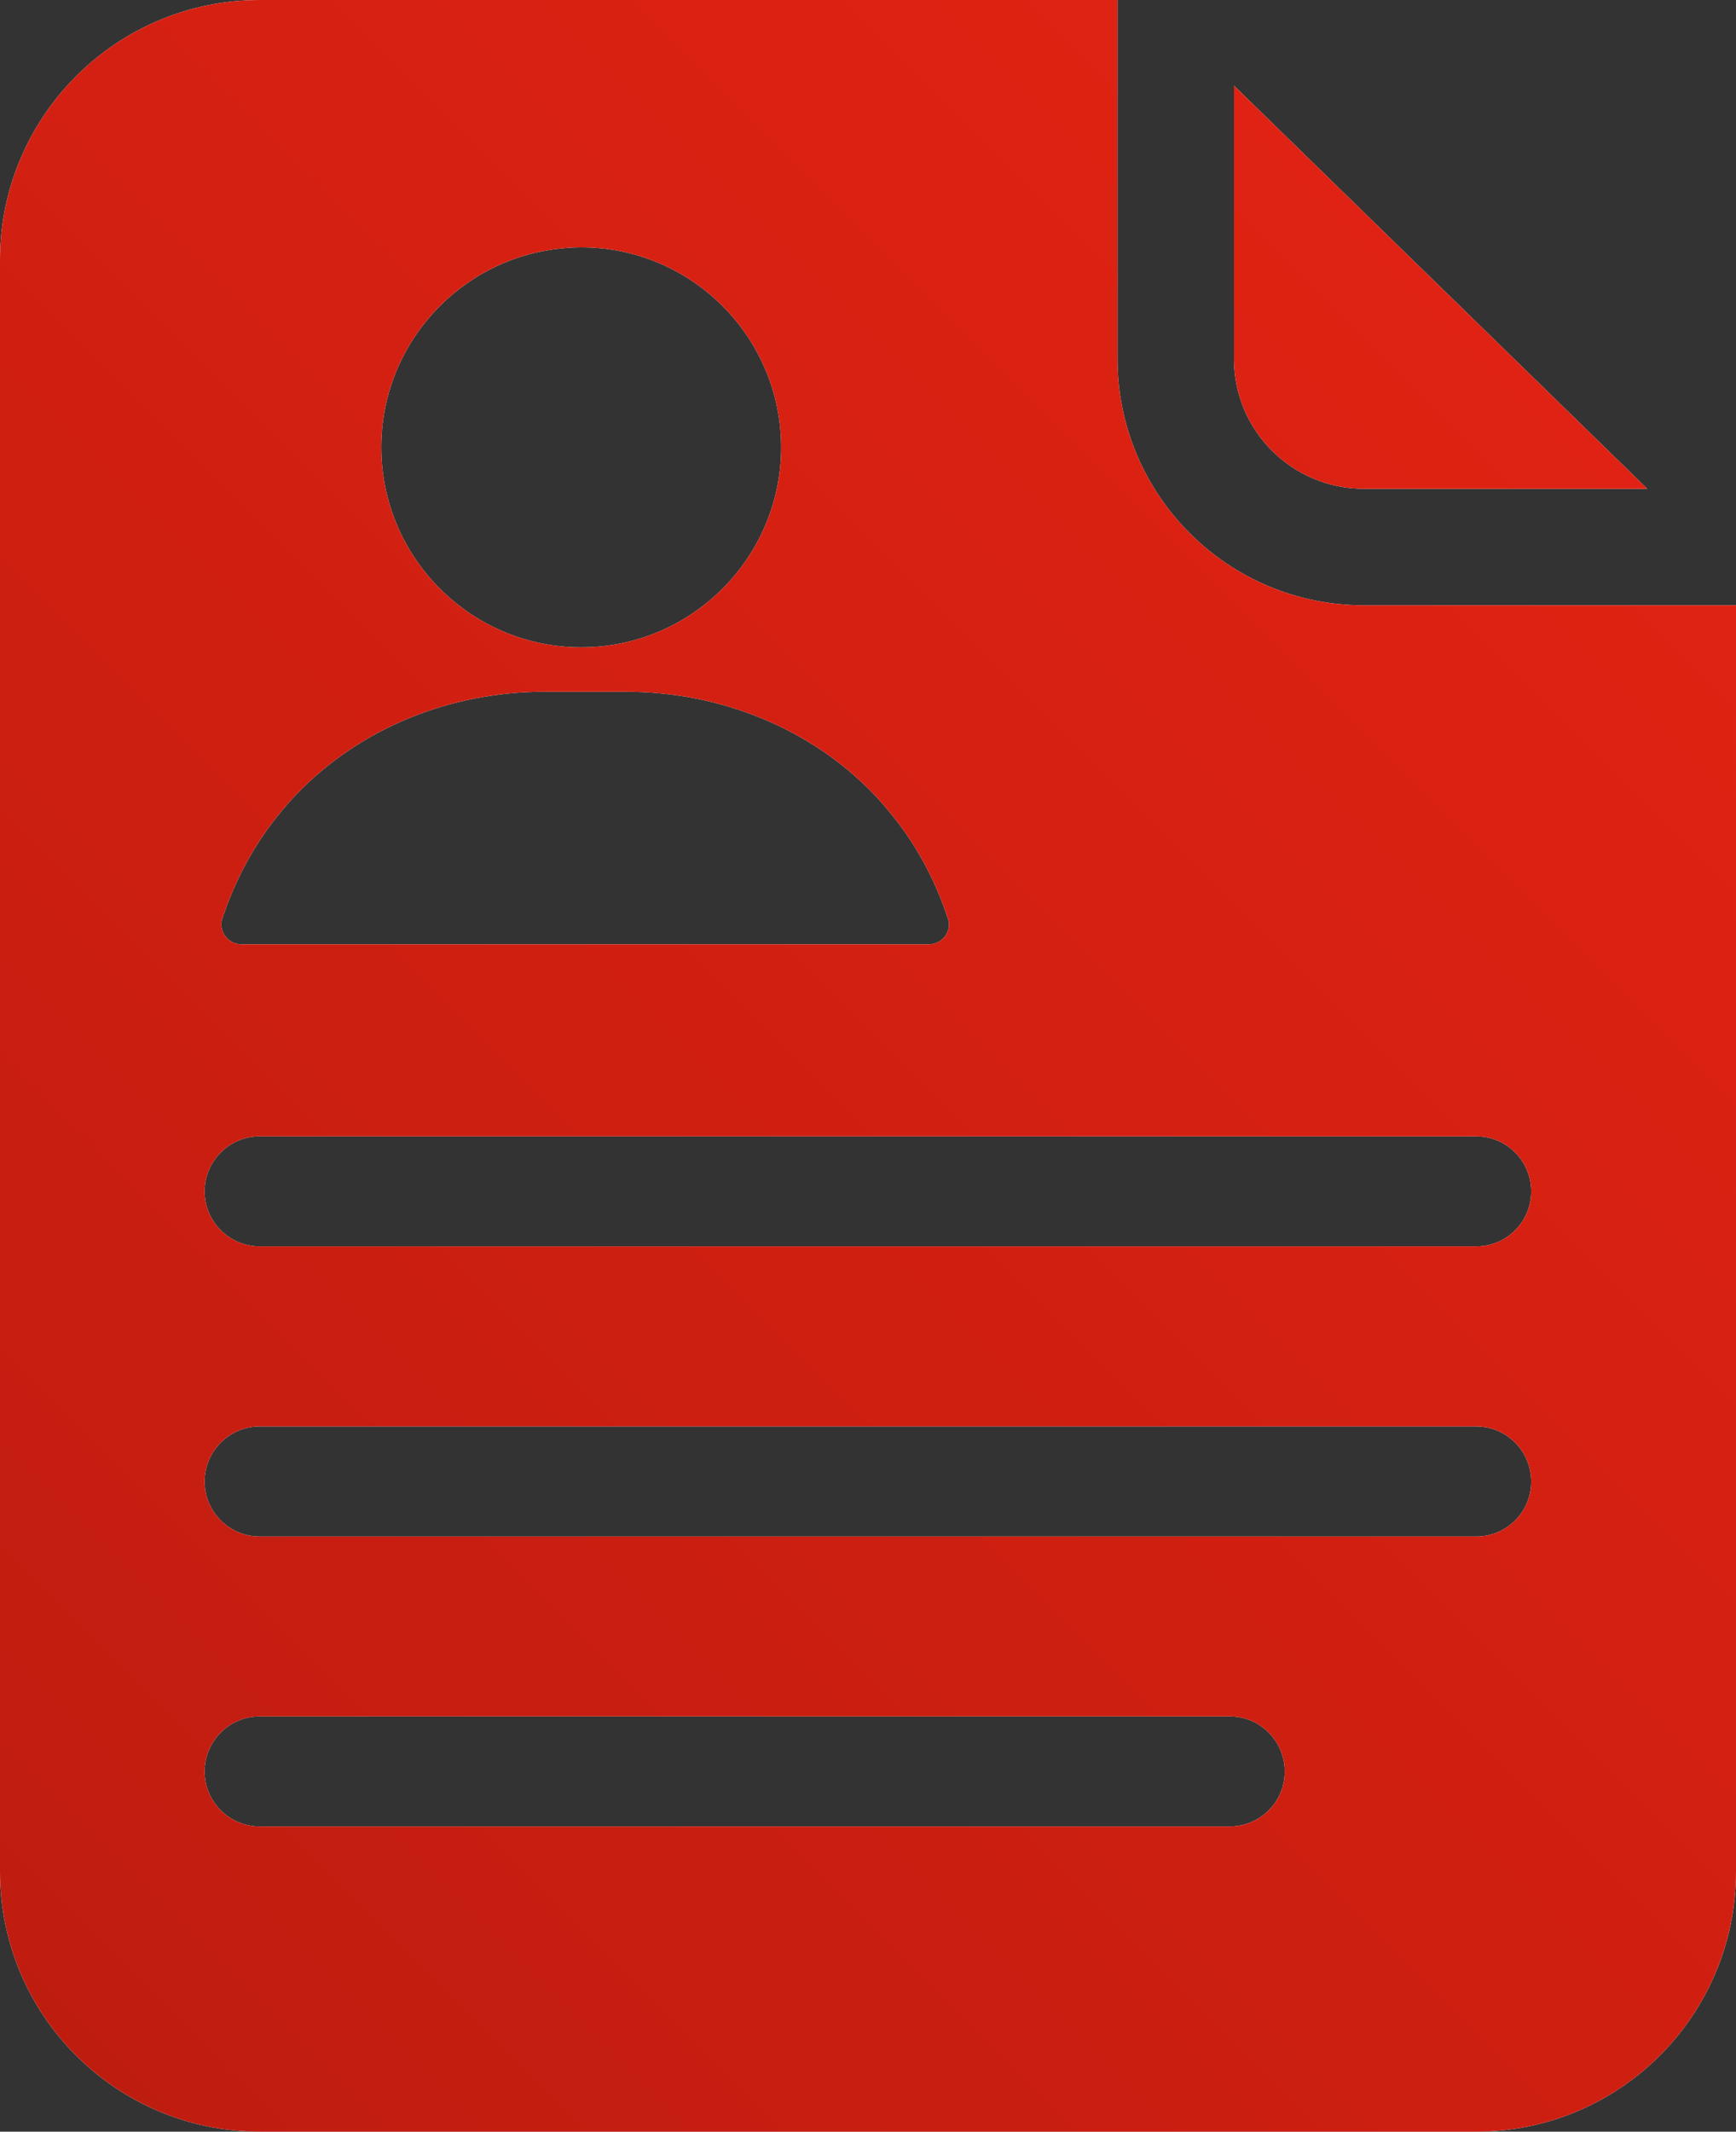
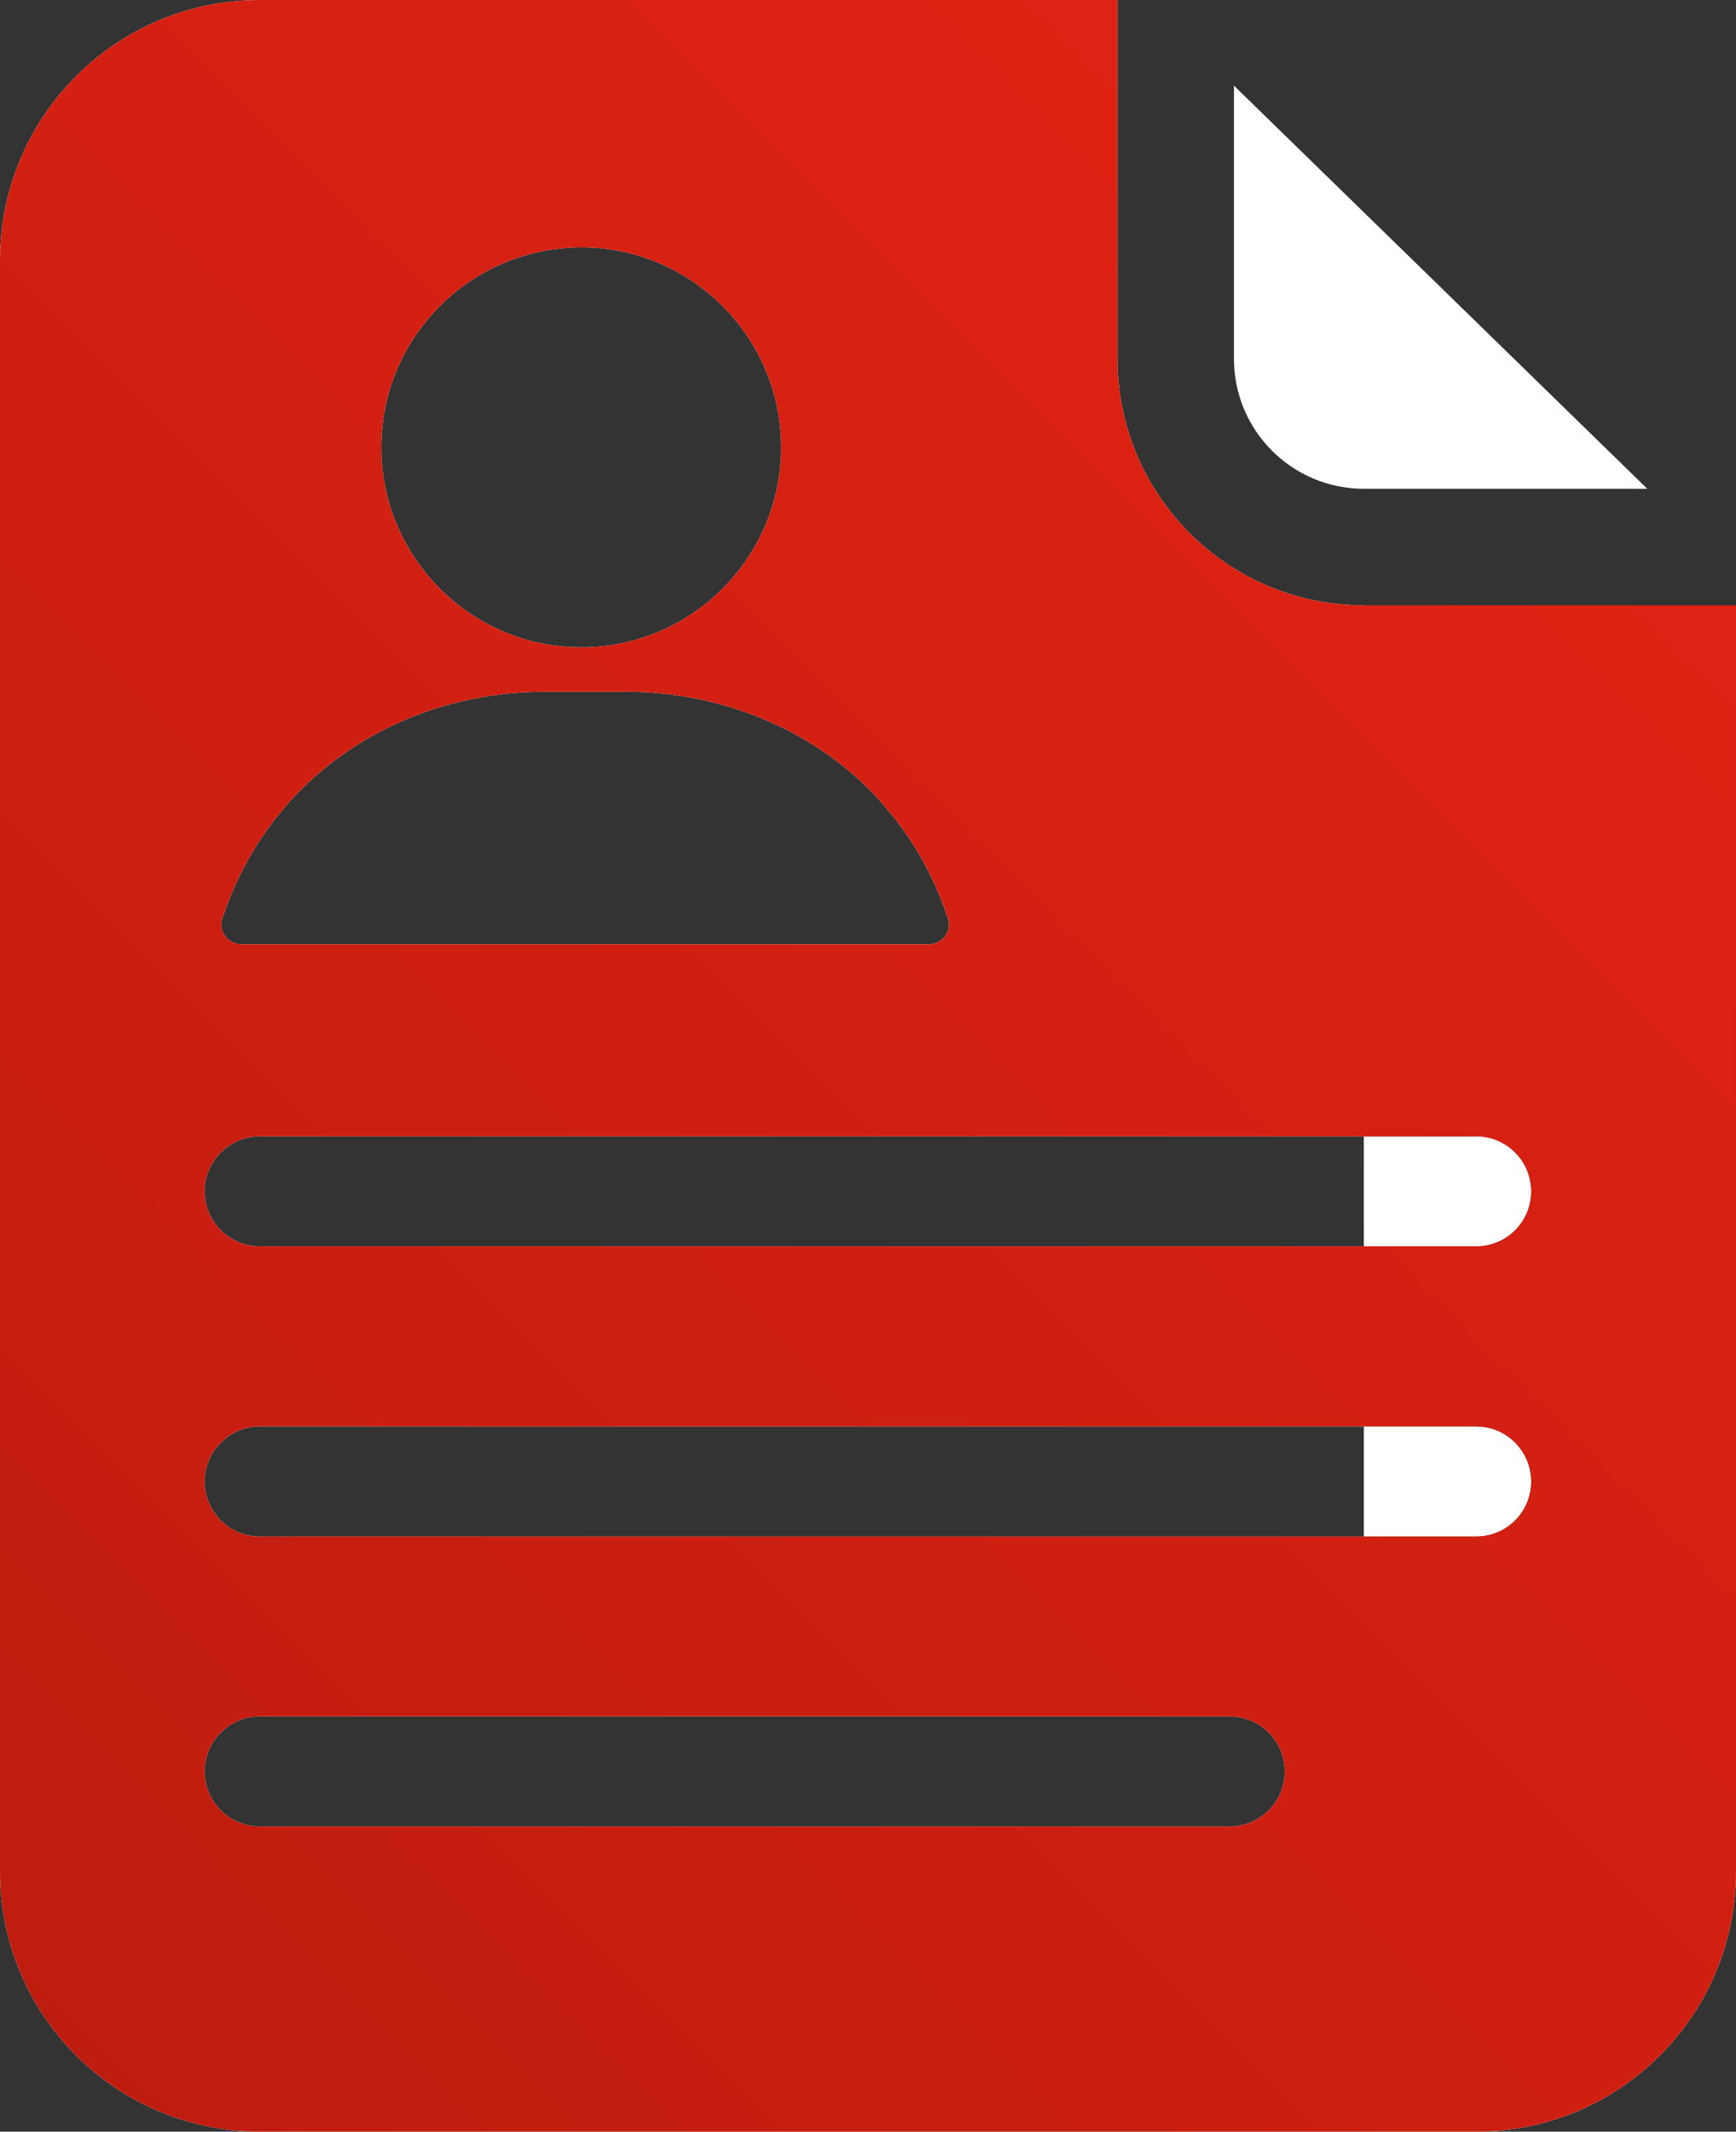
<svg xmlns="http://www.w3.org/2000/svg" id="Layer_2" data-name="Layer 2" viewBox="0 0 88.83 109.03">
  <rect x="0" y="0" width="88.83" height="109.03" fill="#333333" stroke="none" />
  <defs>
    <style>      .cls-1 {        fill: #fff;      }      .cls-2 {        fill: url(#linear-gradient);      }    </style>
    <linearGradient id="linear-gradient" x1="92.16" y1="6.77" x2="-6.5" y2="105.43" gradientUnits="userSpaceOnUse">
      <stop offset="0" stop-color="#e42313" />
      <stop offset="1" stop-color="#bd1c10" />
    </linearGradient>
  </defs>
  <g id="Layer_1-2" data-name="Layer 1">
    <g>
      <g>
        <path class="cls-1" d="M63.14,18.35V4.38l21.15,20.62h-14.5c-3.66,0-6.65-2.96-6.65-6.65Z" />
-         <path class="cls-1" d="M69.78,30.96c-6.95,0-12.6-5.64-12.6-12.61V0H13.3C5.95,0,0,5.96,0,13.31v82.42c0,7.35,5.95,13.3,13.3,13.3h62.25c7.32,0,13.28-5.95,13.28-13.3V30.96h-19.04ZM28.7,12.71c.34-.04.69-.06,1.04-.06,5.64,0,10.23,4.59,10.23,10.23s-4.59,10.23-10.23,10.23-10.23-4.59-10.23-10.23c0-5.29,4.03-9.65,9.19-10.17ZM11.37,47c.67-2.03,1.7-3.94,3.1-5.59.22-.26.44-.52.68-.76,3.3-3.45,7.95-5.27,12.73-5.27h4.13c4.77,0,9.43,1.82,12.73,5.27.23.24.46.5.67.76,1.41,1.65,2.43,3.55,3.1,5.59.21.64-.3,1.3-.98,1.3H12.35c-.67,0-1.18-.66-.98-1.3ZM62.92,93.42H13.29c-1.55,0-2.82-1.26-2.82-2.81s1.26-2.82,2.82-2.82h49.63c1.56,0,2.82,1.26,2.82,2.82s-1.26,2.81-2.82,2.81ZM75.55,78.59H13.29c-1.55,0-2.82-1.26-2.82-2.81s1.26-2.82,2.82-2.82h62.25c1.55,0,2.81,1.26,2.81,2.82s-1.26,2.81-2.81,2.81ZM75.55,63.75H13.29c-1.55,0-2.82-1.26-2.82-2.81s1.26-2.82,2.82-2.82h62.25c1.55,0,2.81,1.26,2.81,2.82s-1.26,2.81-2.81,2.81Z" />
+         <path class="cls-1" d="M69.78,30.96c-6.95,0-12.6-5.64-12.6-12.61V0H13.3C5.95,0,0,5.96,0,13.31v82.42c0,7.35,5.95,13.3,13.3,13.3h62.25c7.32,0,13.28-5.95,13.28-13.3h-19.04ZM28.7,12.71c.34-.04.69-.06,1.04-.06,5.64,0,10.23,4.59,10.23,10.23s-4.59,10.23-10.23,10.23-10.23-4.59-10.23-10.23c0-5.29,4.03-9.65,9.19-10.17ZM11.37,47c.67-2.03,1.7-3.94,3.1-5.59.22-.26.44-.52.68-.76,3.3-3.45,7.95-5.27,12.73-5.27h4.13c4.77,0,9.43,1.82,12.73,5.27.23.24.46.5.67.76,1.41,1.65,2.43,3.55,3.1,5.59.21.64-.3,1.3-.98,1.3H12.35c-.67,0-1.18-.66-.98-1.3ZM62.92,93.42H13.29c-1.55,0-2.82-1.26-2.82-2.81s1.26-2.82,2.82-2.82h49.63c1.56,0,2.82,1.26,2.82,2.82s-1.26,2.81-2.82,2.81ZM75.55,78.59H13.29c-1.55,0-2.82-1.26-2.82-2.81s1.26-2.82,2.82-2.82h62.25c1.55,0,2.81,1.26,2.81,2.82s-1.26,2.81-2.81,2.81ZM75.55,63.75H13.29c-1.55,0-2.82-1.26-2.82-2.81s1.26-2.82,2.82-2.82h62.25c1.55,0,2.81,1.26,2.81,2.82s-1.26,2.81-2.81,2.81Z" />
      </g>
      <g>
-         <path class="cls-2" d="M63.14,18.35V4.38l21.15,20.62h-14.5c-3.66,0-6.65-2.96-6.65-6.65Z" />
        <path class="cls-2" d="M69.78,30.96c-6.95,0-12.6-5.64-12.6-12.61V0H13.3C5.95,0,0,5.96,0,13.31v82.42c0,7.35,5.95,13.3,13.3,13.3h62.25c7.32,0,13.28-5.95,13.28-13.3V30.96h-19.04ZM28.7,12.71c.34-.04.69-.06,1.04-.06,5.64,0,10.23,4.59,10.23,10.23s-4.59,10.23-10.23,10.23-10.23-4.59-10.23-10.23c0-5.29,4.03-9.65,9.19-10.17ZM11.37,47c.67-2.03,1.7-3.94,3.1-5.59.22-.26.44-.52.68-.76,3.3-3.45,7.95-5.27,12.73-5.27h4.13c4.77,0,9.43,1.82,12.73,5.27.23.24.46.5.67.76,1.41,1.65,2.43,3.55,3.1,5.59.21.64-.3,1.3-.98,1.3H12.35c-.67,0-1.18-.66-.98-1.3ZM62.92,93.42H13.29c-1.55,0-2.82-1.26-2.82-2.81s1.26-2.82,2.82-2.82h49.63c1.56,0,2.82,1.26,2.82,2.82s-1.26,2.81-2.82,2.81ZM75.55,78.59H13.29c-1.55,0-2.82-1.26-2.82-2.81s1.26-2.82,2.82-2.82h62.25c1.55,0,2.81,1.26,2.81,2.82s-1.26,2.81-2.81,2.81ZM75.55,63.75H13.29c-1.55,0-2.82-1.26-2.82-2.81s1.26-2.82,2.82-2.82h62.25c1.55,0,2.81,1.26,2.81,2.82s-1.26,2.81-2.81,2.81Z" />
      </g>
    </g>
  </g>
</svg>